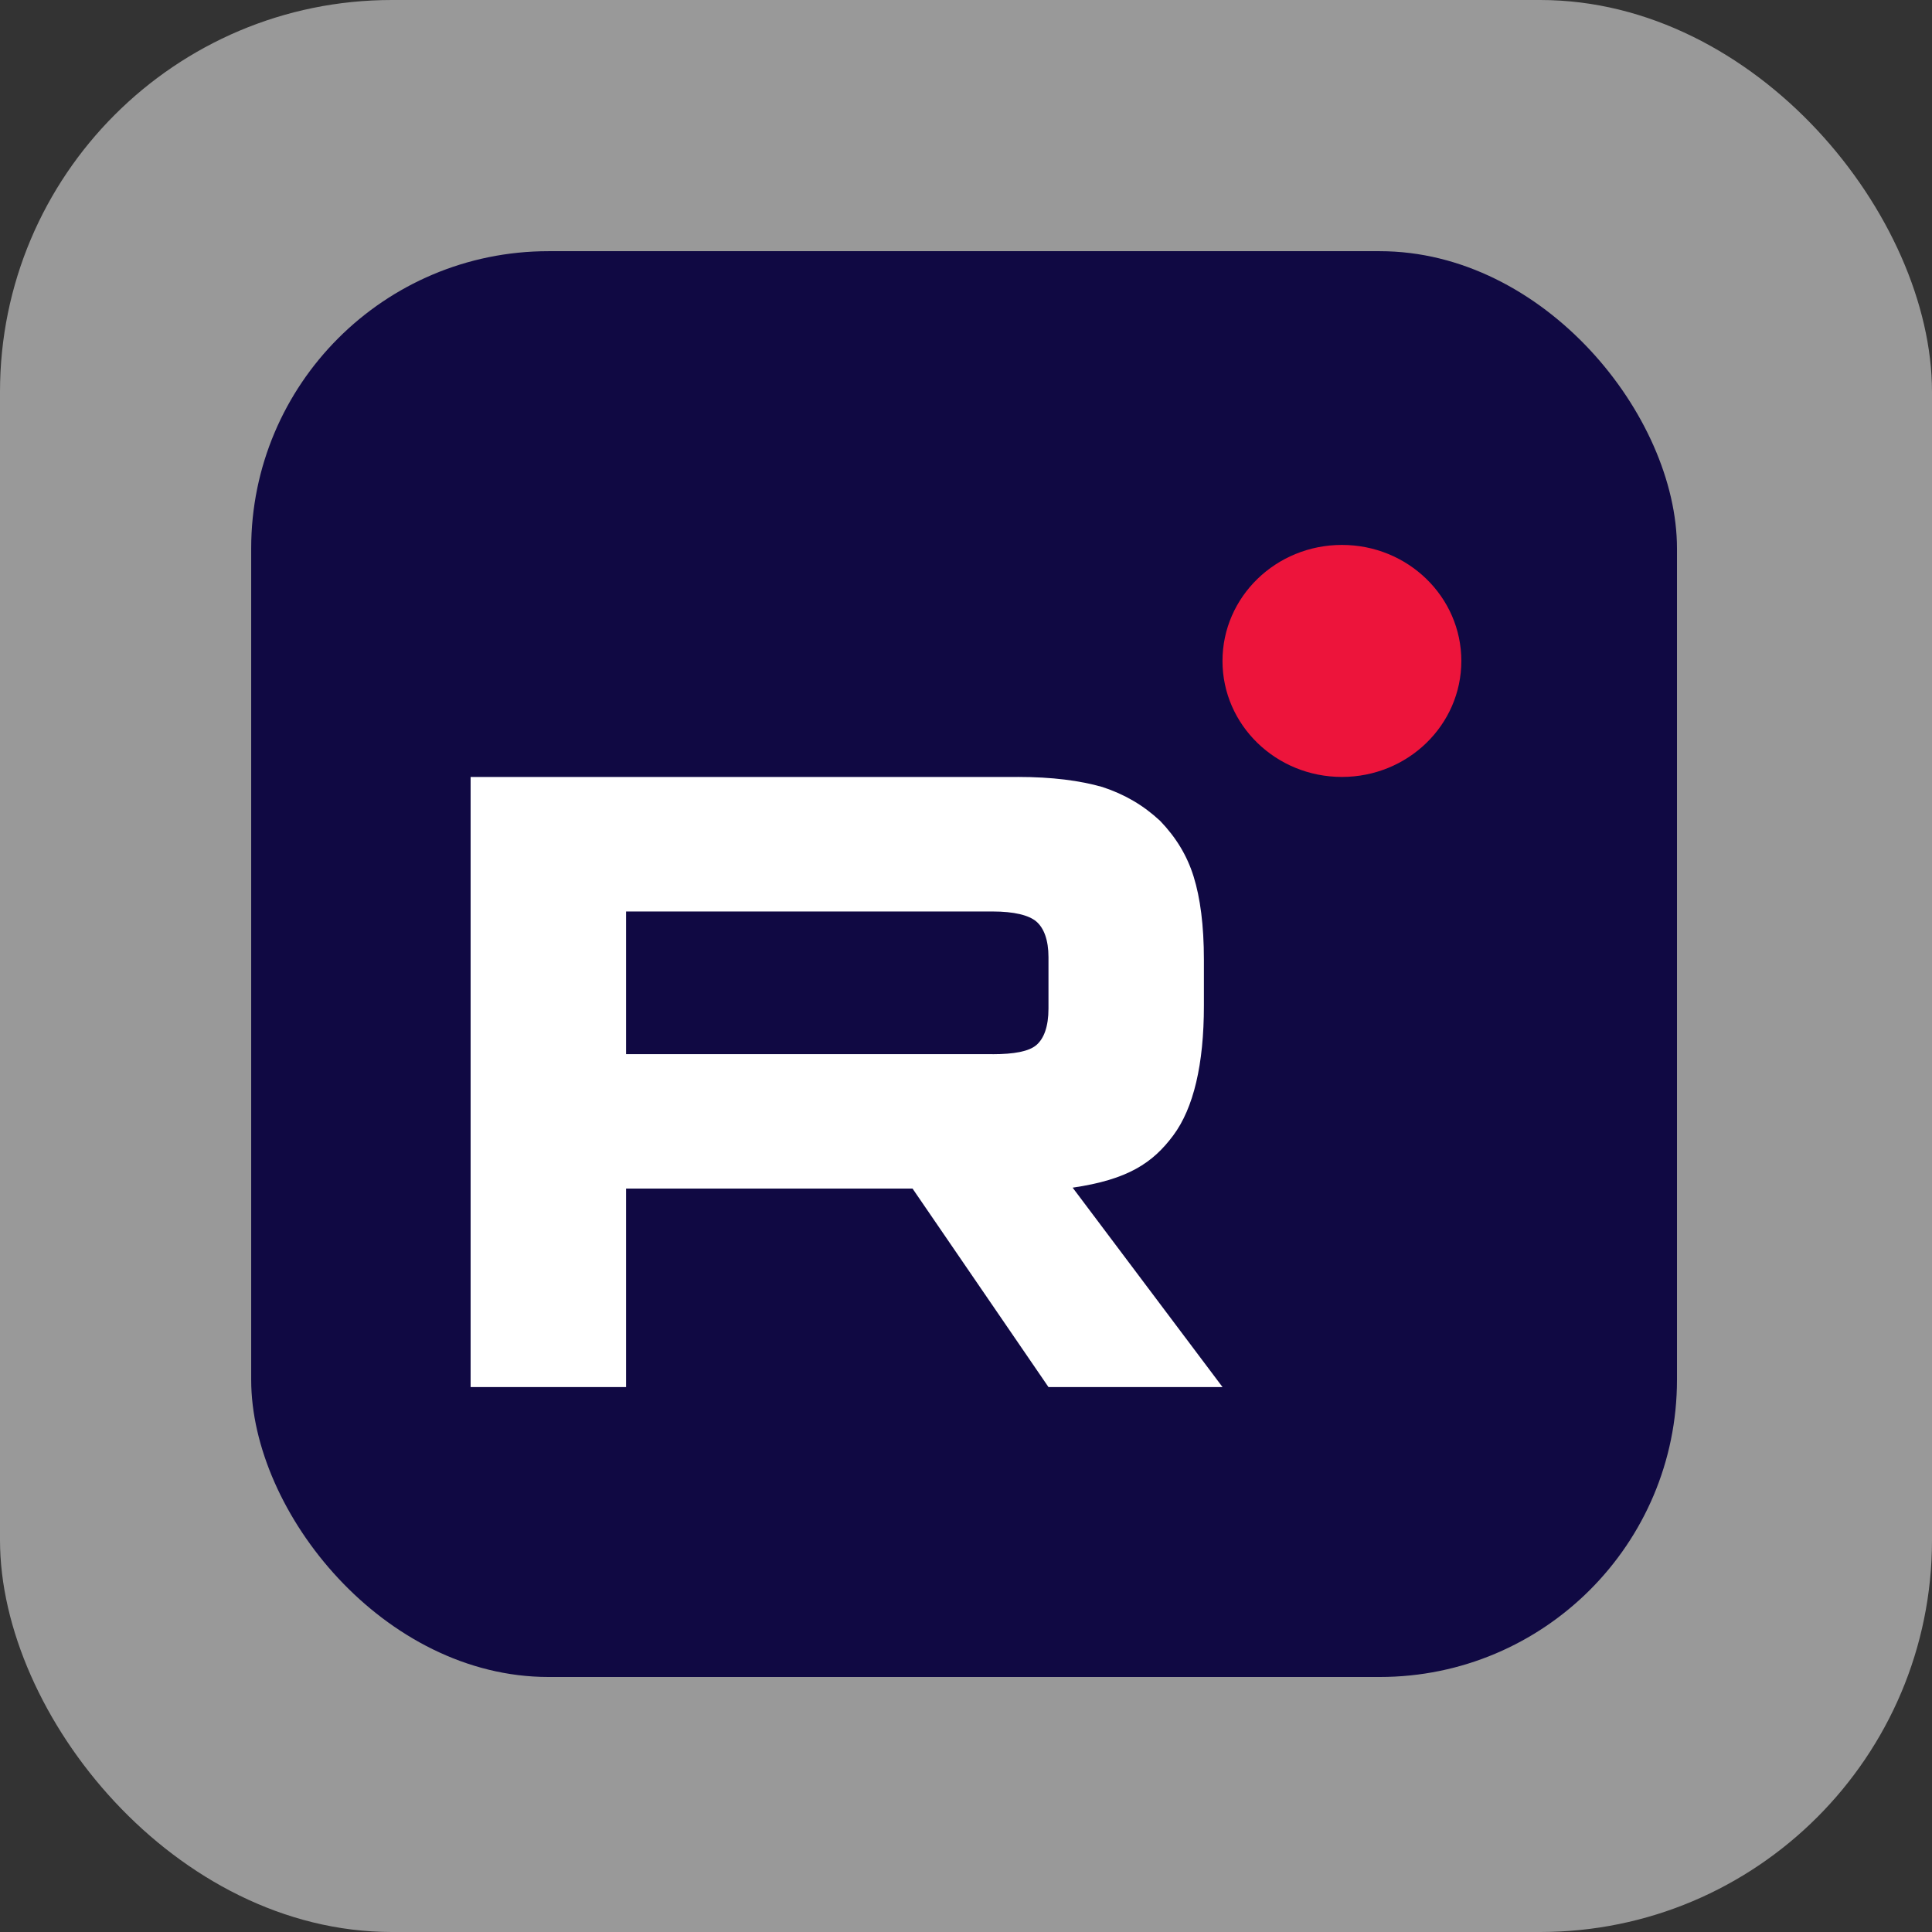
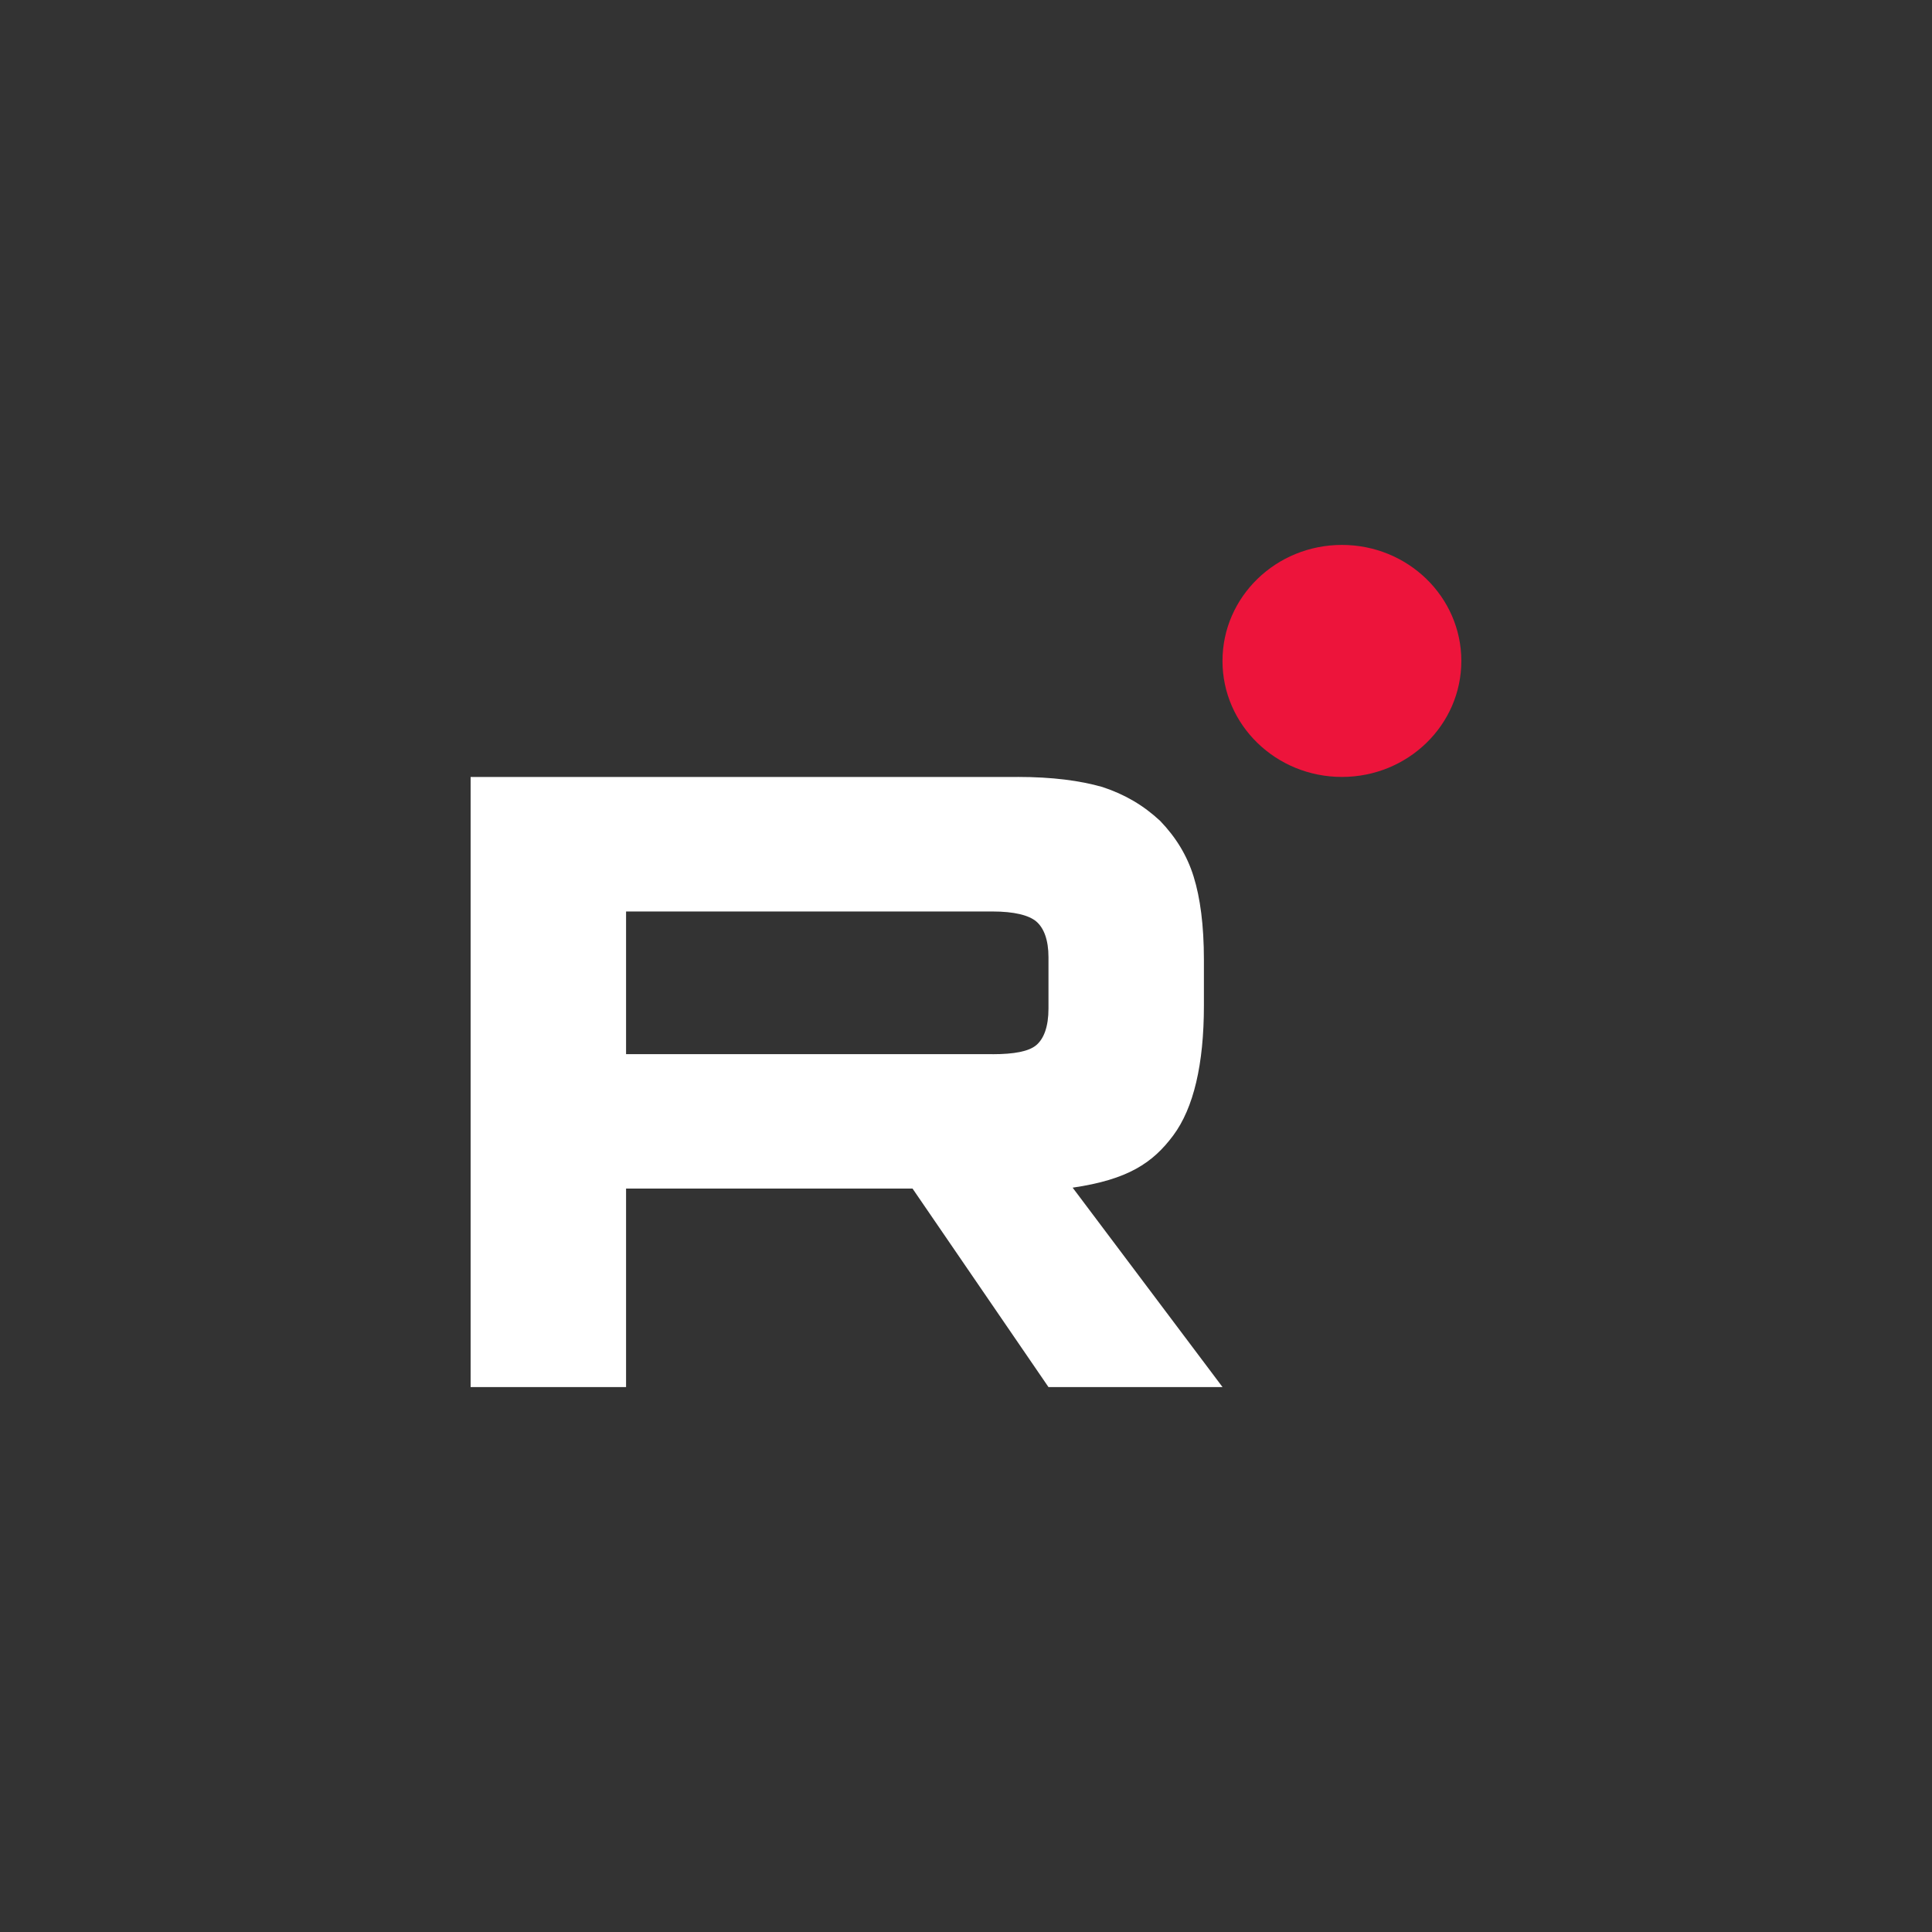
<svg xmlns="http://www.w3.org/2000/svg" width="78" height="78" viewBox="0 0 78 78" fill="none">
  <rect x="0" y="0" width="78" height="78" fill="#333333" stroke="none" />
-   <rect width="78" height="78" rx="15.82" fill="white" fill-opacity="0.5" />
-   <rect x="10.141" y="10.141" width="57.563" height="57.563" rx="12" fill="#100943" />
  <g clip-path="url(#clip0_197_89300)">
    <path d="M40.074 42.559H25.276V36.799H40.074C40.938 36.799 41.539 36.947 41.841 37.206C42.143 37.465 42.33 37.945 42.33 38.646V40.714C42.33 41.453 42.143 41.933 41.841 42.192C41.539 42.45 40.938 42.561 40.074 42.561V42.559ZM41.089 31.369H19V56H25.276V47.986H36.842L42.33 56H49.357L43.306 47.949C45.537 47.624 46.539 46.951 47.365 45.843C48.191 44.735 48.605 42.964 48.605 40.599V38.752C48.605 37.35 48.455 36.242 48.191 35.393C47.928 34.543 47.477 33.805 46.838 33.141C46.163 32.513 45.411 32.071 44.508 31.774C43.606 31.515 42.478 31.367 41.089 31.367V31.369Z" fill="white" />
    <path d="M54.177 31.367C56.84 31.367 58.998 29.27 58.998 26.684C58.998 24.097 56.84 22 54.177 22C51.514 22 49.355 24.097 49.355 26.684C49.355 29.27 51.514 31.367 54.177 31.367Z" fill="#ED143B" />
  </g>
  <defs>
    <clipPath id="clip0_197_89300">
      <rect width="40" height="34" fill="white" transform="translate(19 22)" />
    </clipPath>
  </defs>
</svg>